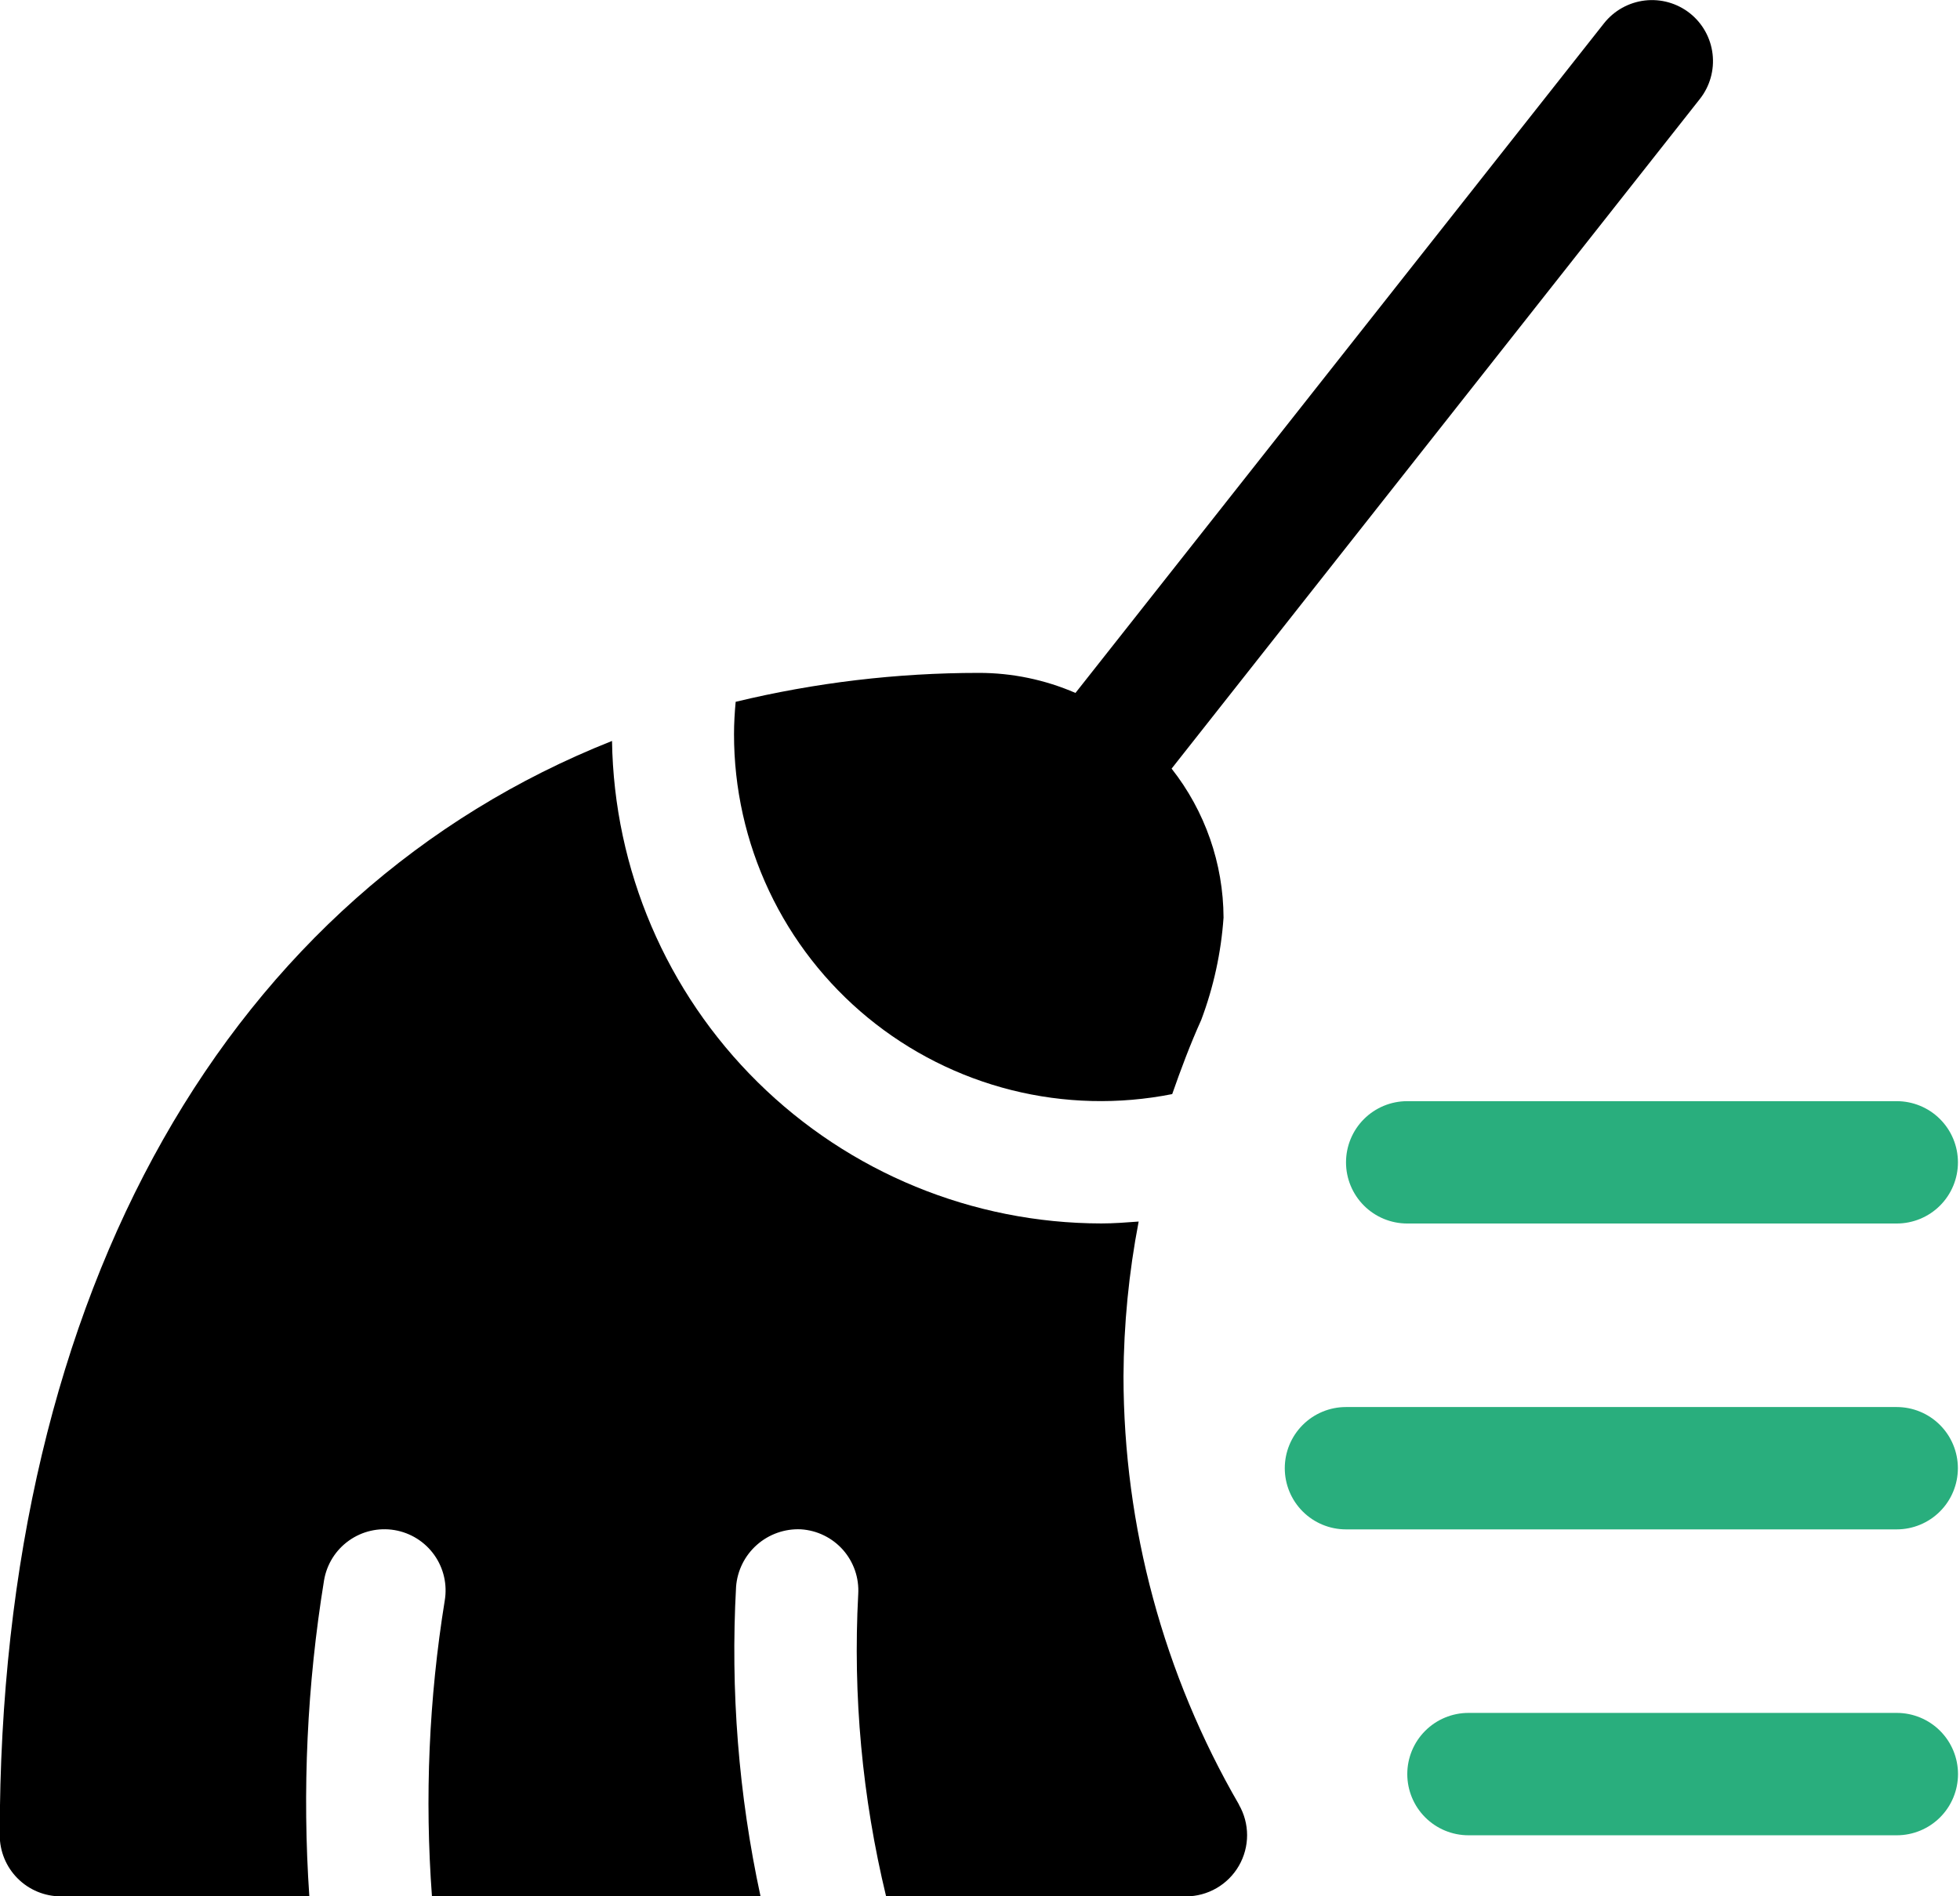
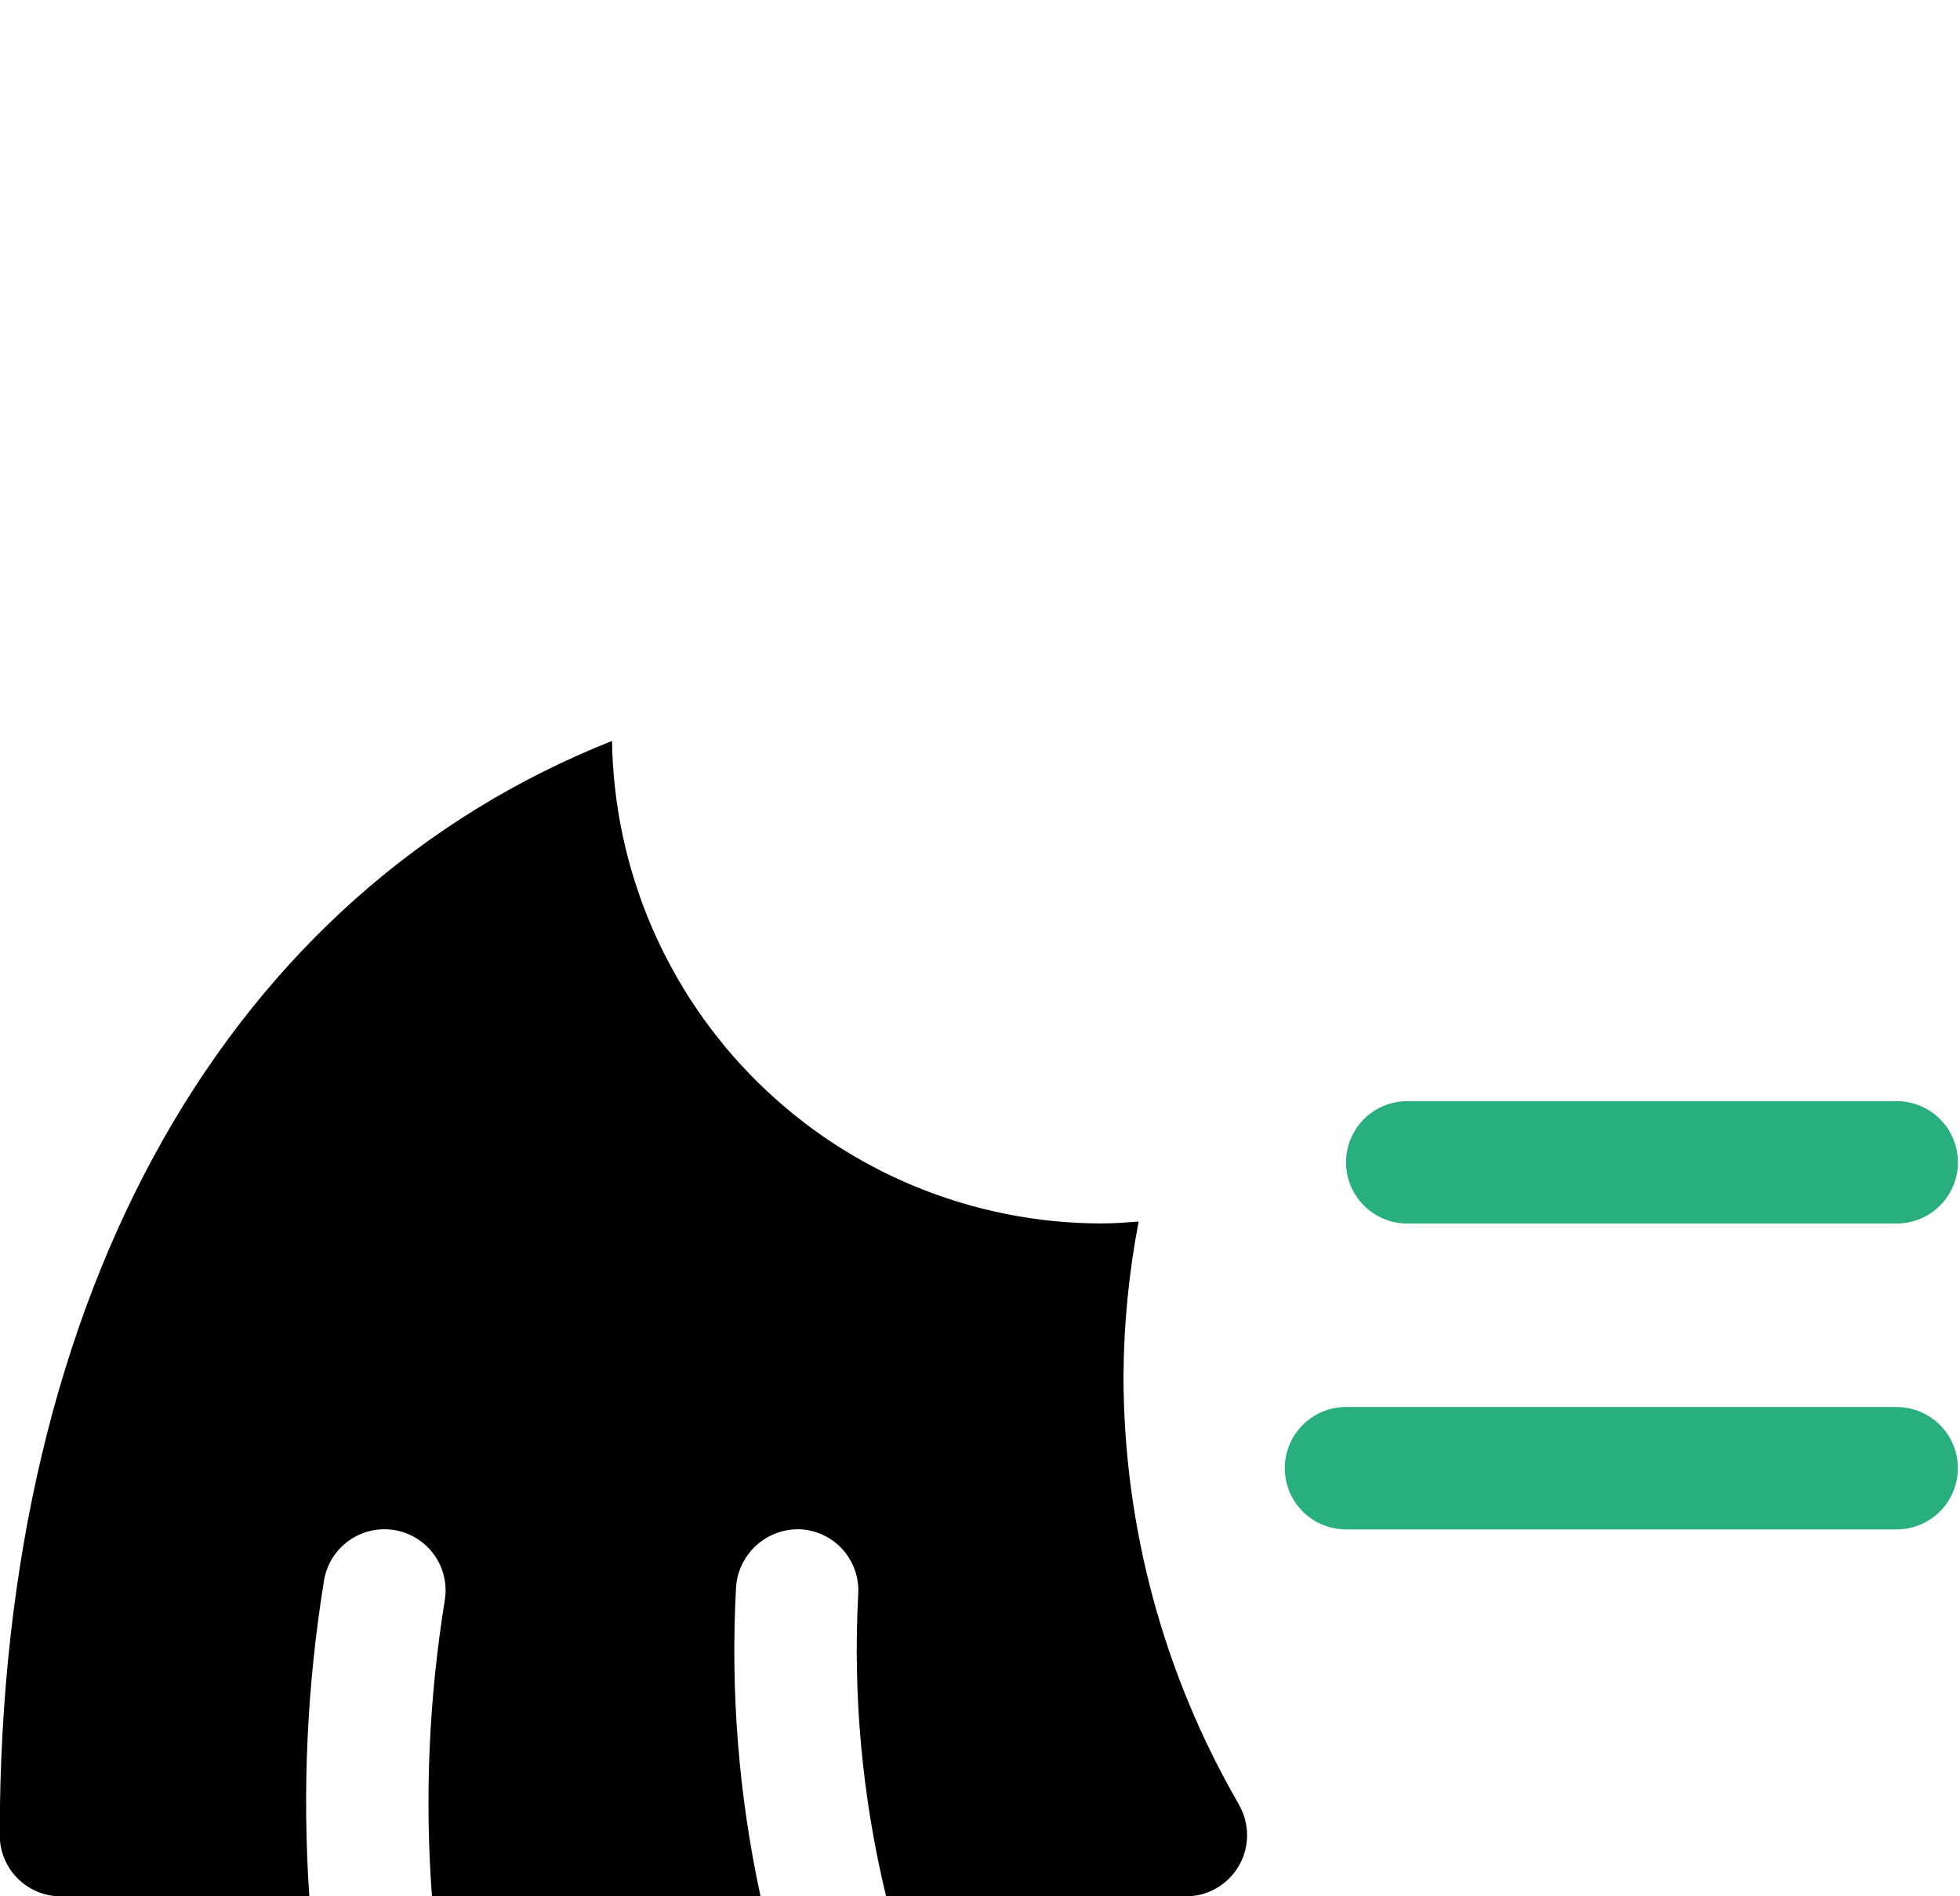
<svg xmlns="http://www.w3.org/2000/svg" width="62" height="60" viewBox="0 0 62 60" fill="none">
-   <path d="M53.45 0.415C53.047 0.099 52.536 -0.044 52.029 0.016C51.521 0.077 51.058 0.335 50.74 0.736L34.02 21.925C33.054 21.506 32.014 21.29 30.961 21.291C28.371 21.291 25.789 21.598 23.271 22.206C23.24 22.543 23.219 22.882 23.219 23.226C23.217 24.942 23.596 26.638 24.328 28.19C25.06 29.742 26.128 31.112 27.454 32.202C28.78 33.291 30.331 34.073 31.995 34.491C33.66 34.909 35.397 34.952 37.08 34.618C37.355 33.832 37.647 33.05 37.998 32.272C38.389 31.232 38.627 30.141 38.704 29.033C38.697 27.323 38.119 25.664 37.061 24.32L53.771 3.132C54.089 2.729 54.233 2.216 54.173 1.707C54.113 1.197 53.853 0.732 53.45 0.415Z" fill="black" />
-   <path d="M44.514 38.713C44 38.713 43.508 38.509 43.145 38.146C42.782 37.783 42.578 37.291 42.578 36.778C42.578 36.264 42.782 35.772 43.145 35.409C43.508 35.046 44 34.842 44.514 34.842H59.999C60.512 34.842 61.005 35.046 61.368 35.409C61.731 35.772 61.935 36.264 61.935 36.778C61.935 37.291 61.731 37.783 61.368 38.146C61.005 38.509 60.512 38.713 59.999 38.713H44.514Z" fill="#29AE7D" />
+   <path d="M44.514 38.713C44 38.713 43.508 38.509 43.145 38.146C42.782 37.783 42.578 37.291 42.578 36.778C42.578 36.264 42.782 35.772 43.145 35.409C43.508 35.046 44 34.842 44.514 34.842H59.999C60.512 34.842 61.005 35.046 61.368 35.409C61.731 35.772 61.935 36.264 61.935 36.778C61.935 37.291 61.731 37.783 61.368 38.146C61.005 38.509 60.512 38.713 59.999 38.713Z" fill="#29AE7D" />
  <path d="M42.576 48.391C42.063 48.391 41.571 48.187 41.208 47.824C40.845 47.461 40.641 46.969 40.641 46.455C40.641 45.942 40.845 45.45 41.208 45.087C41.571 44.724 42.063 44.52 42.576 44.52H59.997C60.511 44.52 61.003 44.724 61.366 45.087C61.729 45.45 61.933 45.942 61.933 46.455C61.933 46.969 61.729 47.461 61.366 47.824C61.003 48.187 60.511 48.391 59.997 48.391H42.576Z" fill="#29AE7D" />
-   <path d="M60.001 58.07H46.451C45.938 58.07 45.446 57.866 45.083 57.503C44.72 57.14 44.516 56.647 44.516 56.134C44.516 55.62 44.72 55.128 45.083 54.765C45.446 54.402 45.938 54.198 46.451 54.198H60.001C60.514 54.198 61.007 54.402 61.37 54.765C61.733 55.128 61.937 55.62 61.937 56.134C61.937 56.647 61.733 57.14 61.37 57.503C61.007 57.866 60.514 58.07 60.001 58.07Z" fill="#29AE7D" />
  <path d="M39.193 57.1C36.806 52.983 35.545 48.309 35.539 43.55C35.548 41.906 35.708 40.266 36.019 38.651C35.632 38.68 35.233 38.711 34.834 38.711C30.768 38.705 26.866 37.102 23.972 34.245C21.077 31.39 19.421 27.51 19.36 23.444C7.317 28.221 -0.008 40.753 -0.008 58.067C-0.008 58.581 0.196 59.073 0.559 59.436C0.922 59.799 1.414 60.003 1.928 60.003H9.785C9.557 56.662 9.713 53.305 10.251 50C10.337 49.493 10.62 49.042 11.039 48.745C11.457 48.447 11.977 48.329 12.483 48.414C12.989 48.5 13.441 48.783 13.738 49.202C14.035 49.62 14.154 50.14 14.068 50.646C13.568 53.739 13.432 56.879 13.664 60.003H24.058C23.363 56.786 23.103 53.491 23.284 50.205C23.323 49.695 23.558 49.221 23.941 48.882C24.324 48.543 24.823 48.366 25.334 48.389C25.588 48.405 25.836 48.47 26.064 48.582C26.293 48.693 26.497 48.849 26.666 49.039C26.834 49.23 26.963 49.452 27.046 49.692C27.129 49.933 27.163 50.187 27.148 50.441C26.977 53.654 27.274 56.875 28.03 60.003H37.515C37.855 60.003 38.188 59.913 38.482 59.743C38.776 59.573 39.02 59.329 39.19 59.034C39.359 58.74 39.449 58.407 39.449 58.067C39.449 57.727 39.359 57.394 39.189 57.1H39.193Z" fill="black" />
</svg>